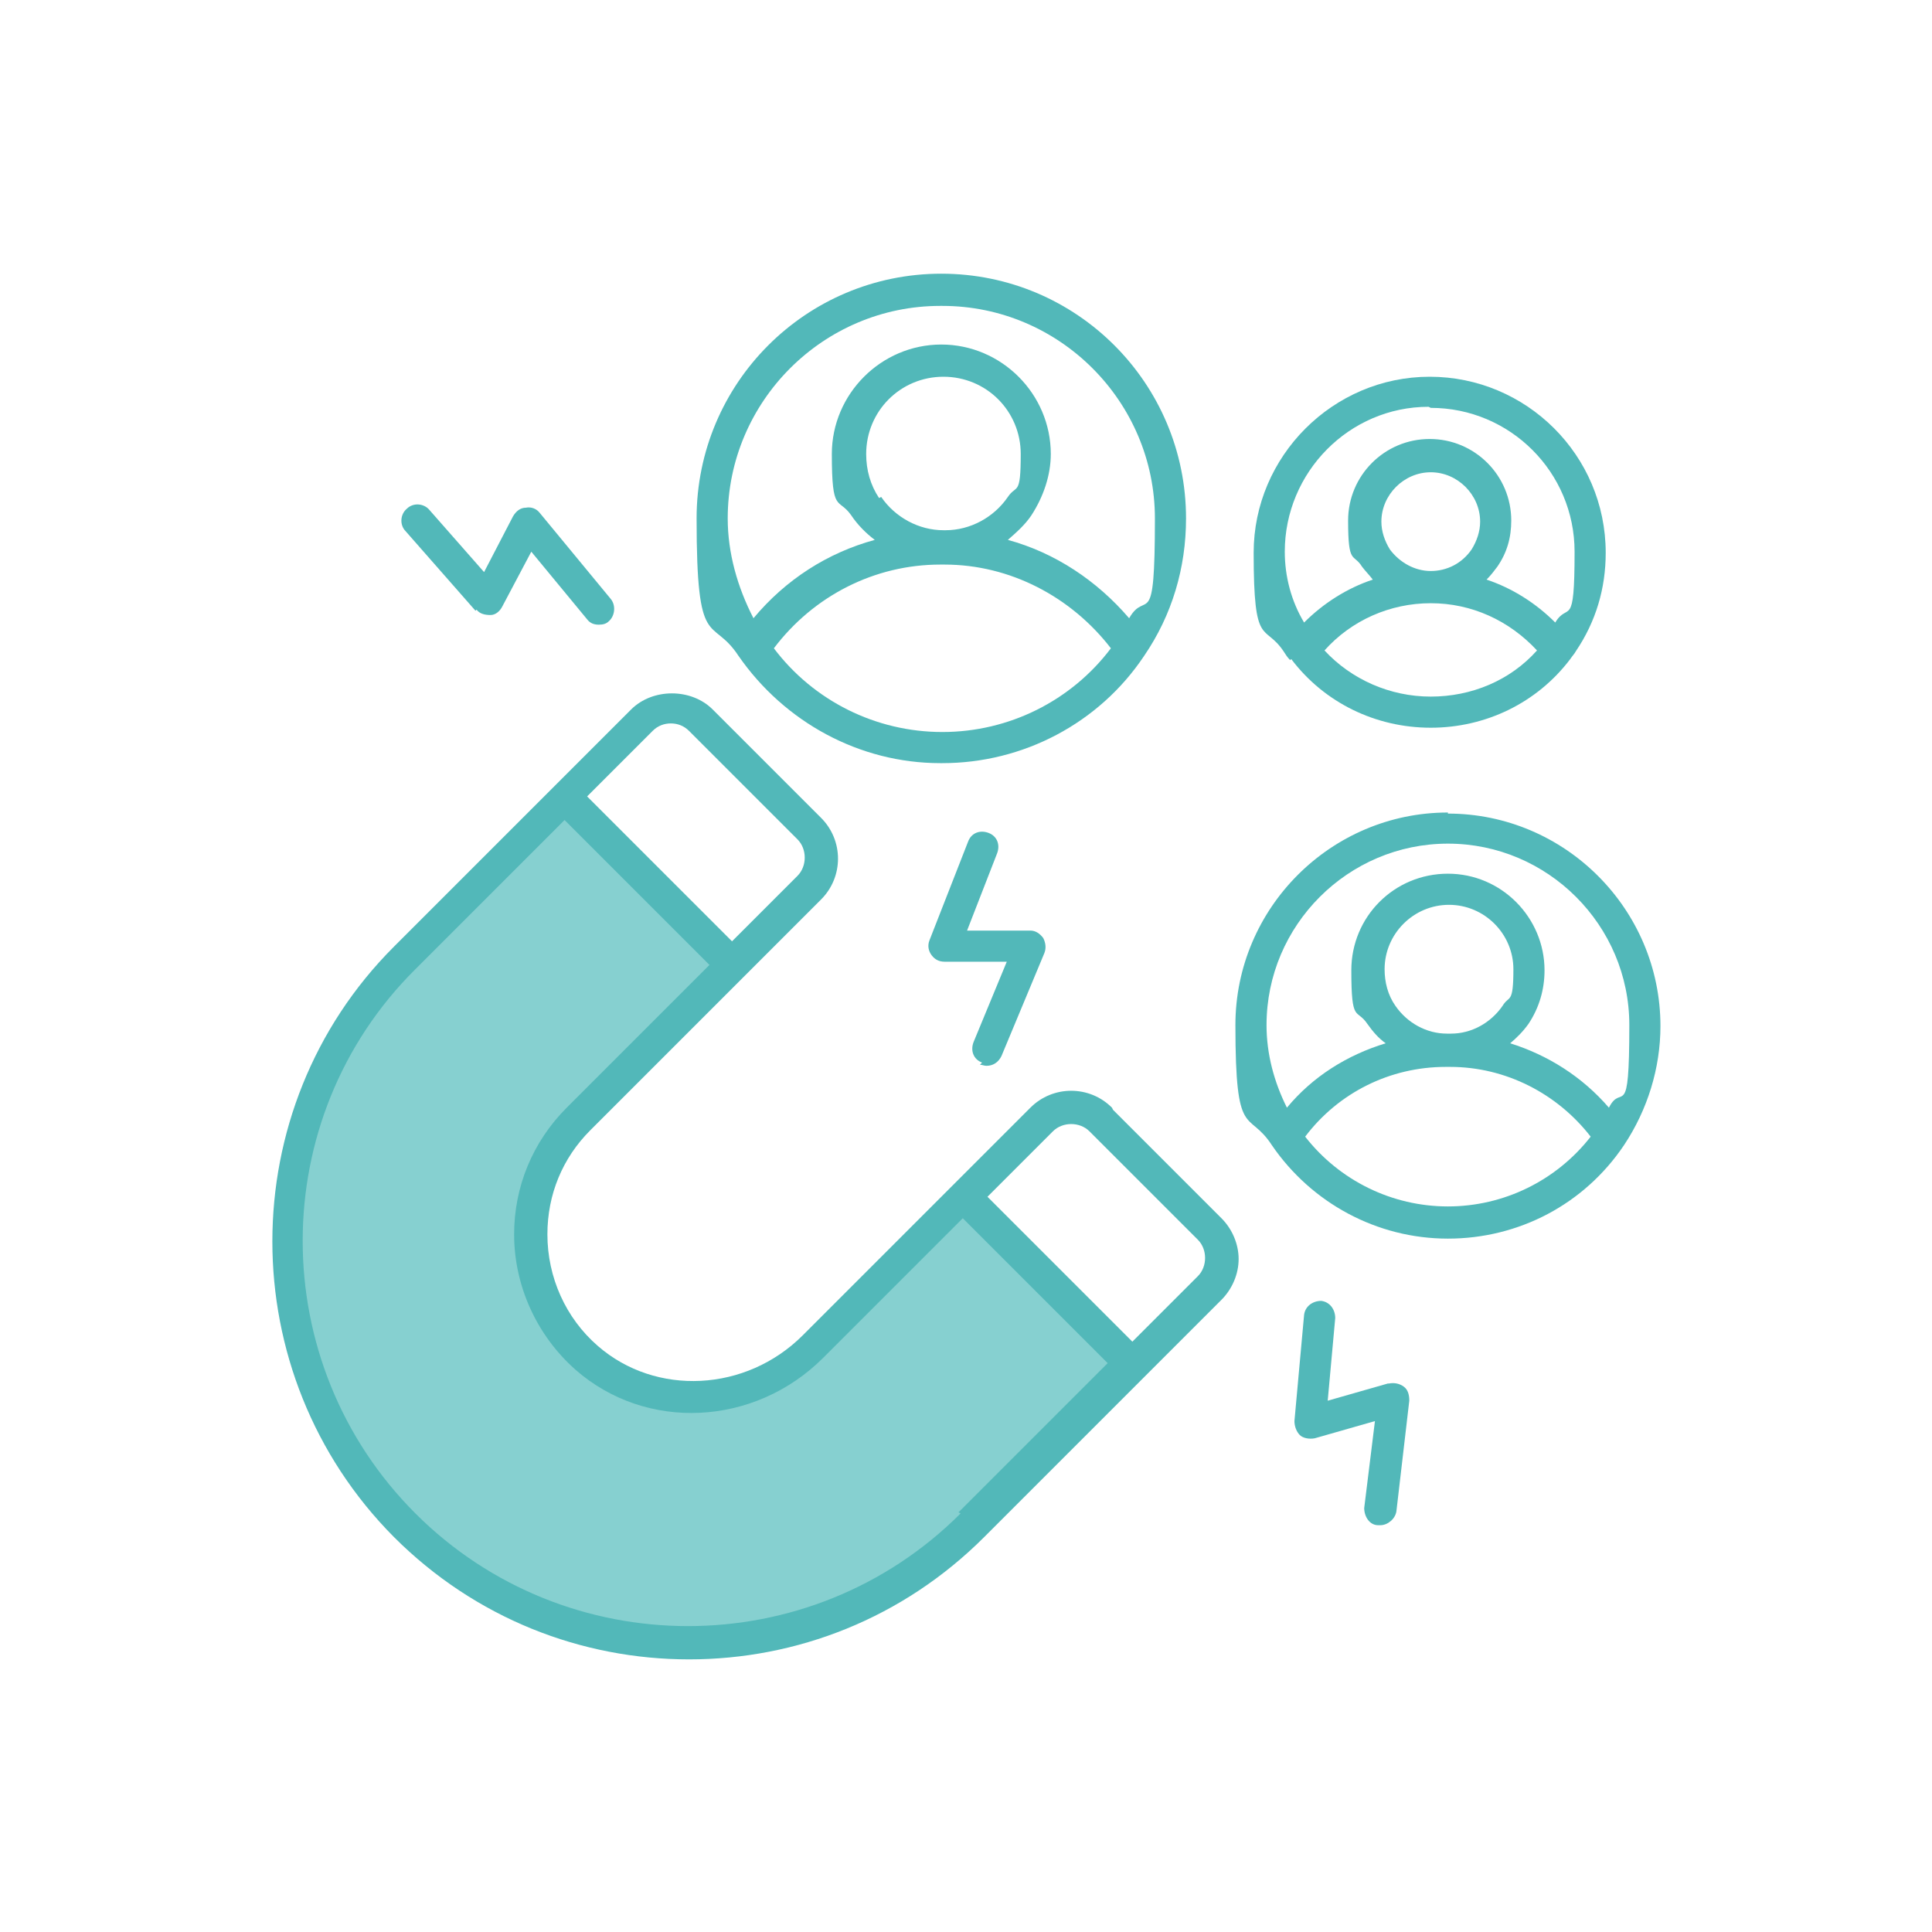
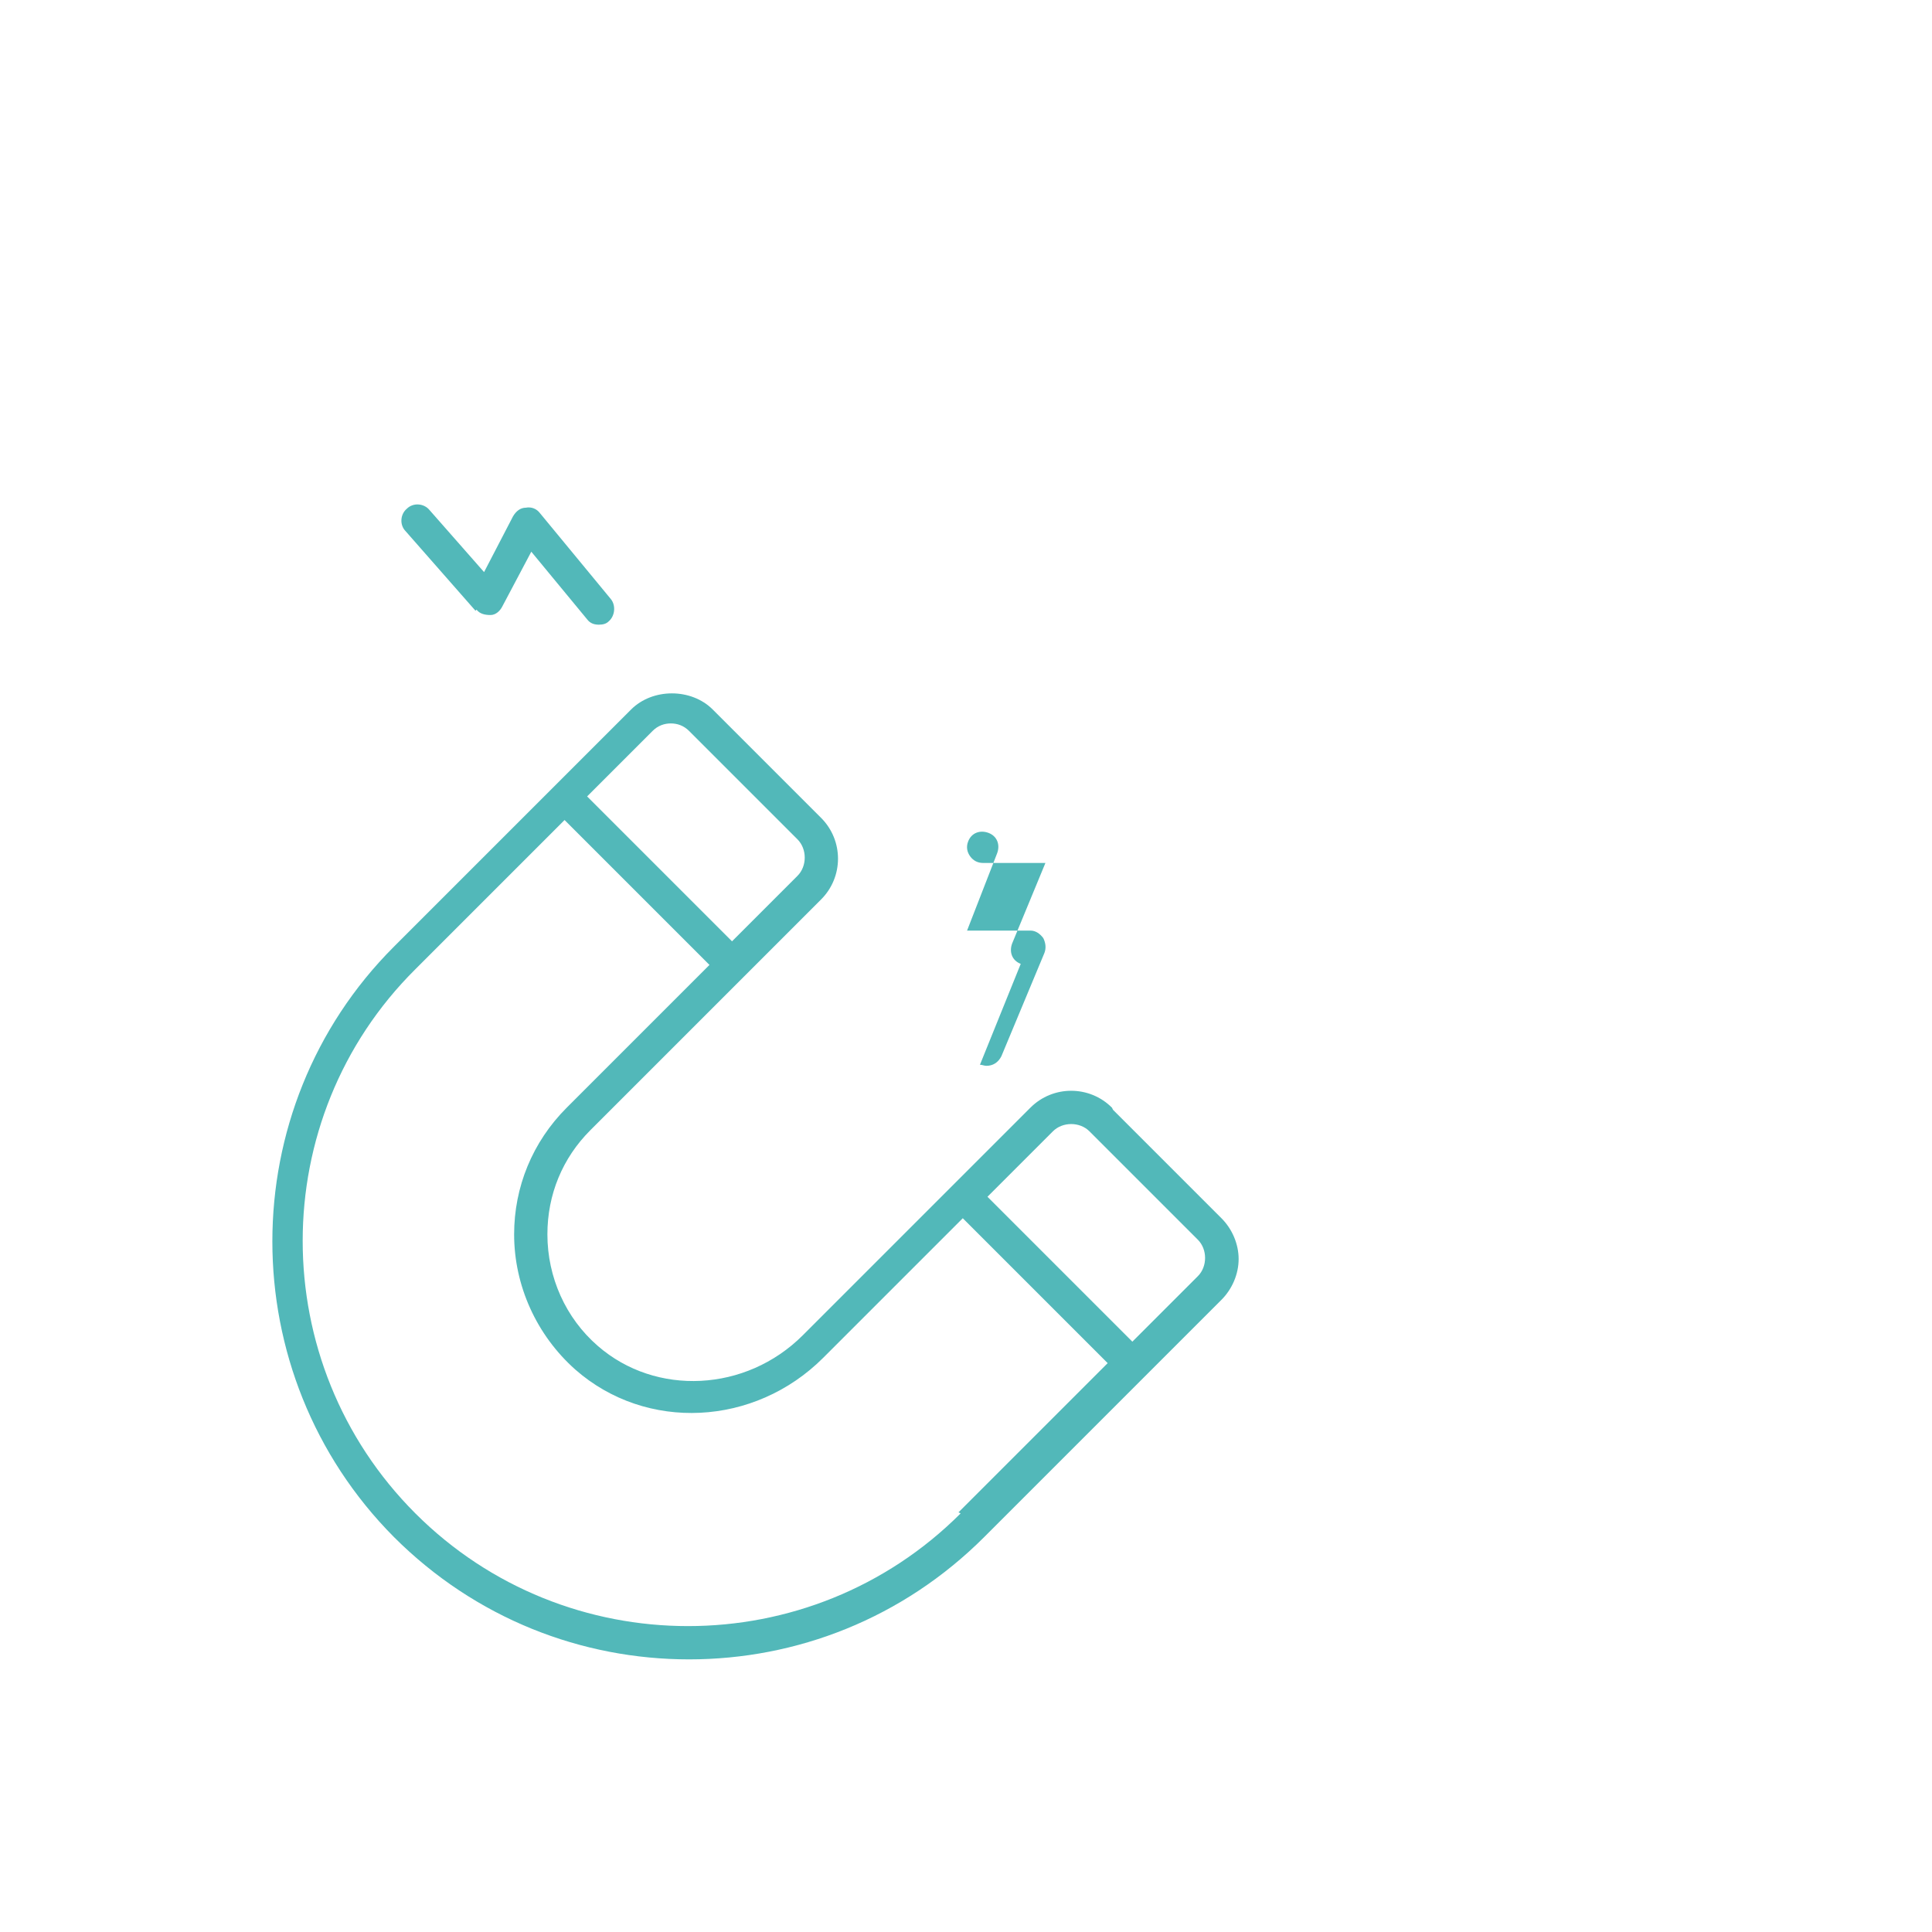
<svg xmlns="http://www.w3.org/2000/svg" id="Layer_1" viewBox="0 0 180 180">
  <defs>
    <style>      .st0 {        fill: #86d0d0;      }      .st1 {        fill: #52b8b9;      }    </style>
  </defs>
-   <polygon class="st0" points="53.1 74.5 67.8 90 56.9 101 51.2 108 49.7 117.1 53.1 124.5 56.9 128.1 62.2 129.9 68.9 129.5 77.5 123.8 89.7 111.9 104.9 127.4 87.4 146.2 73.1 151.9 57.7 152.5 46.7 148.4 35.3 140 28.7 128.5 26.4 114.1 29.8 100.5 35.9 90.7 53.1 74.5" />
  <g id="Layer_11" data-name="Layer_1">
    <g>
      <path class="st1" d="M103.6,103.2c-2.1-2.1-5.5-2.1-7.6,0l-21.2,21.2c-5.3,5.3-13.7,5.7-19.1,1-3-2.6-4.7-6.4-4.7-10.4,0-3.7,1.4-7.1,4-9.7l21.5-21.5c2.1-2.1,2.1-5.5,0-7.6l-10.1-10.1c-2-2-5.6-2-7.6,0l-7.1,7.1s0,0,0,0,0,0,0,0l-15,15c-15.1,15.1-15.1,39.8,0,55,7.6,7.6,17.5,11.4,27.5,11.4s19.9-3.8,27.5-11.4l15-15s0,0,0,0c0,0,0,0,0,0l7.1-7.1c1-1,1.6-2.4,1.6-3.8s-.6-2.8-1.6-3.8l-10.1-10.1ZM60.8,68.1c.5-.5,1.1-.7,1.7-.7s1.2.2,1.7.7l10.1,10.1c.9.9.9,2.5,0,3.4l-6.1,6.1-13.5-13.5,6.1-6.1ZM89.5,141c-14,14-36.8,14-50.8,0-14-14-14-36.8,0-50.7l13.9-13.9,13.5,13.5-13.3,13.3c-3.2,3.2-4.9,7.4-4.9,11.8,0,4.8,2.1,9.4,5.7,12.6,6.6,5.8,16.7,5.3,23.1-1.1l13-13,13.5,13.5-13.9,13.9ZM111.6,118.9l-6.1,6.1-13.5-13.5,6.1-6.1c.9-.9,2.5-.9,3.4,0l10.1,10.1c.9.9.9,2.5,0,3.4Z" />
-       <path class="st1" d="M87.8,71.1c7.5,0,14.6-3.7,18.8-10,2.6-3.8,3.9-8.2,3.9-12.8,0-12.6-10.2-22.8-22.8-22.8s-22.8,10.2-22.8,22.8,1.4,9,3.9,12.8c4.3,6.2,11.3,10,18.8,10ZM87.8,68.2c-6.2,0-12-2.9-15.7-7.8,3.7-4.9,9.4-7.8,15.5-7.8,0,0,.1,0,.2,0s.1,0,.2,0c6.1,0,11.8,3,15.5,7.8-3.7,4.9-9.5,7.8-15.7,7.8ZM81.9,46.4c-.8-1.2-1.2-2.6-1.2-4.1,0-4,3.2-7.2,7.2-7.2s7.2,3.2,7.2,7.2-.4,2.8-1.2,4c-1.3,1.9-3.5,3.1-5.8,3.1,0,0,0,0-.1,0s0,0-.1,0c-2.3,0-4.5-1.2-5.8-3.1ZM87.8,28.5c10.9,0,19.8,8.9,19.8,19.8s-.8,6.5-2.4,9.3c-3-3.5-6.9-6.1-11.3-7.3.8-.7,1.6-1.4,2.2-2.3,1.1-1.7,1.8-3.7,1.8-5.7,0-5.6-4.6-10.2-10.2-10.2s-10.2,4.6-10.2,10.2.6,4,1.8,5.7c.6.9,1.4,1.7,2.2,2.3-4.4,1.2-8.3,3.7-11.3,7.3-1.5-2.9-2.4-6.1-2.4-9.3,0-10.9,8.9-19.8,19.8-19.8Z" />
-       <path class="st1" d="M134.9,75.7c-10.9,0-19.8,8.9-19.8,19.8s1.2,7.8,3.4,11.2c3.7,5.4,9.8,8.7,16.4,8.7s12.7-3.2,16.4-8.7c2.2-3.3,3.4-7.2,3.4-11.1,0-10.9-8.9-19.8-19.8-19.8ZM118,95.5c0-9.3,7.6-16.9,16.9-16.9s16.9,7.6,16.9,16.9-.7,5.3-1.9,7.7c-2.5-2.9-5.7-4.9-9.2-6,.6-.5,1.2-1.1,1.7-1.8,1-1.5,1.5-3.2,1.5-5,0-4.9-4-9-9-9s-9,4-9,9,.5,3.5,1.5,5c.5.7,1,1.3,1.7,1.8-3.6,1.1-6.8,3.1-9.2,6-1.2-2.4-1.9-5-1.9-7.7ZM134.9,96.3s0,0-.1,0c-1.9,0-3.7-1-4.8-2.6-.7-1-1-2.2-1-3.4,0-3.3,2.7-6,6-6s6,2.7,6,6-.4,2.4-1,3.4c-1.1,1.6-2.9,2.6-4.8,2.6,0,0,0,0-.1,0ZM134.9,112.4c-5.2,0-10.1-2.4-13.3-6.5,3.1-4.1,7.9-6.5,13.1-6.5,0,0,.1,0,.2,0s.1,0,.2,0c5.2,0,10,2.5,13.1,6.5-3.2,4.1-8.1,6.5-13.3,6.5Z" />
-       <path class="st1" d="M120.3,61.4c3.1,4.1,7.9,6.4,13,6.4s9.9-2.3,13-6.4c.2-.3.4-.5.5-.7,1.9-2.8,2.8-5.9,2.8-9.2,0-9.1-7.4-16.4-16.4-16.4s-16.4,7.4-16.4,16.4,1,6.5,2.8,9.2c.2.3.3.5.6.8ZM133.3,64.9c-3.8,0-7.4-1.6-9.9-4.3,2.5-2.8,6.1-4.4,9.9-4.4s7.3,1.6,9.9,4.4c-2.5,2.8-6.1,4.3-9.9,4.3ZM137.1,51.2c-.9,1.3-2.3,2-3.8,2s-2.9-.8-3.8-2c-.5-.8-.8-1.7-.8-2.6,0-2.5,2.1-4.6,4.6-4.6s4.6,2.1,4.6,4.6c0,.9-.3,1.8-.8,2.6ZM133.3,38c7.4,0,13.4,6,13.4,13.4s-.6,4.6-1.8,6.6c-1.8-1.8-4-3.2-6.4-4,.4-.4.7-.8,1-1.2.9-1.3,1.3-2.7,1.3-4.3,0-4.2-3.4-7.6-7.6-7.6s-7.6,3.4-7.6,7.6.5,3,1.3,4.3c.3.4.7.8,1,1.2-2.4.8-4.6,2.2-6.4,4-1.2-2-1.8-4.3-1.8-6.6,0-7.4,6-13.5,13.4-13.5Z" />
-       <path class="st1" d="M91.3,99.2c.2,0,.4.1.6.1.6,0,1.1-.3,1.4-.9l4-9.6c.2-.5.1-1-.1-1.4-.3-.4-.7-.7-1.2-.7h-5.9l2.8-7.2c.3-.8,0-1.6-.8-1.9-.8-.3-1.6,0-1.9.8l-3.6,9.2c-.2.5-.1,1,.2,1.4.3.4.7.6,1.2.6h5.8l-3.1,7.5c-.3.8,0,1.6.8,1.9Z" />
+       <path class="st1" d="M91.3,99.2c.2,0,.4.1.6.1.6,0,1.1-.3,1.4-.9l4-9.6c.2-.5.1-1-.1-1.4-.3-.4-.7-.7-1.2-.7h-5.9l2.8-7.2c.3-.8,0-1.6-.8-1.9-.8-.3-1.6,0-1.9.8c-.2.5-.1,1,.2,1.4.3.4.7.6,1.2.6h5.8l-3.1,7.5c-.3.8,0,1.6.8,1.9Z" />
      <path class="st1" d="M44.4,56.8c.3.4.8.5,1.3.5.5,0,.9-.4,1.1-.8l2.7-5.1,5.2,6.3c.3.4.7.5,1.1.5s.7-.1.9-.3c.6-.5.7-1.5.2-2.1l-6.6-8c-.3-.4-.8-.6-1.3-.5-.5,0-.9.3-1.2.8l-2.7,5.2-5.1-5.8c-.5-.6-1.5-.7-2.1-.1-.6.5-.7,1.5-.1,2.1l6.5,7.4Z" />
-       <path class="st1" d="M129.3,128.9l-5.6,1.6.7-7.7c0-.8-.5-1.5-1.3-1.6-.8,0-1.5.5-1.6,1.3l-.9,9.9c0,.5.2,1,.5,1.3s.9.4,1.4.3l5.6-1.6-1,8.1c0,.8.5,1.6,1.3,1.6,0,0,.1,0,.2,0,.7,0,1.4-.6,1.5-1.3l1.2-10.3c0-.5-.1-1-.5-1.3-.4-.3-.9-.4-1.4-.3Z" />
    </g>
  </g>
</svg>